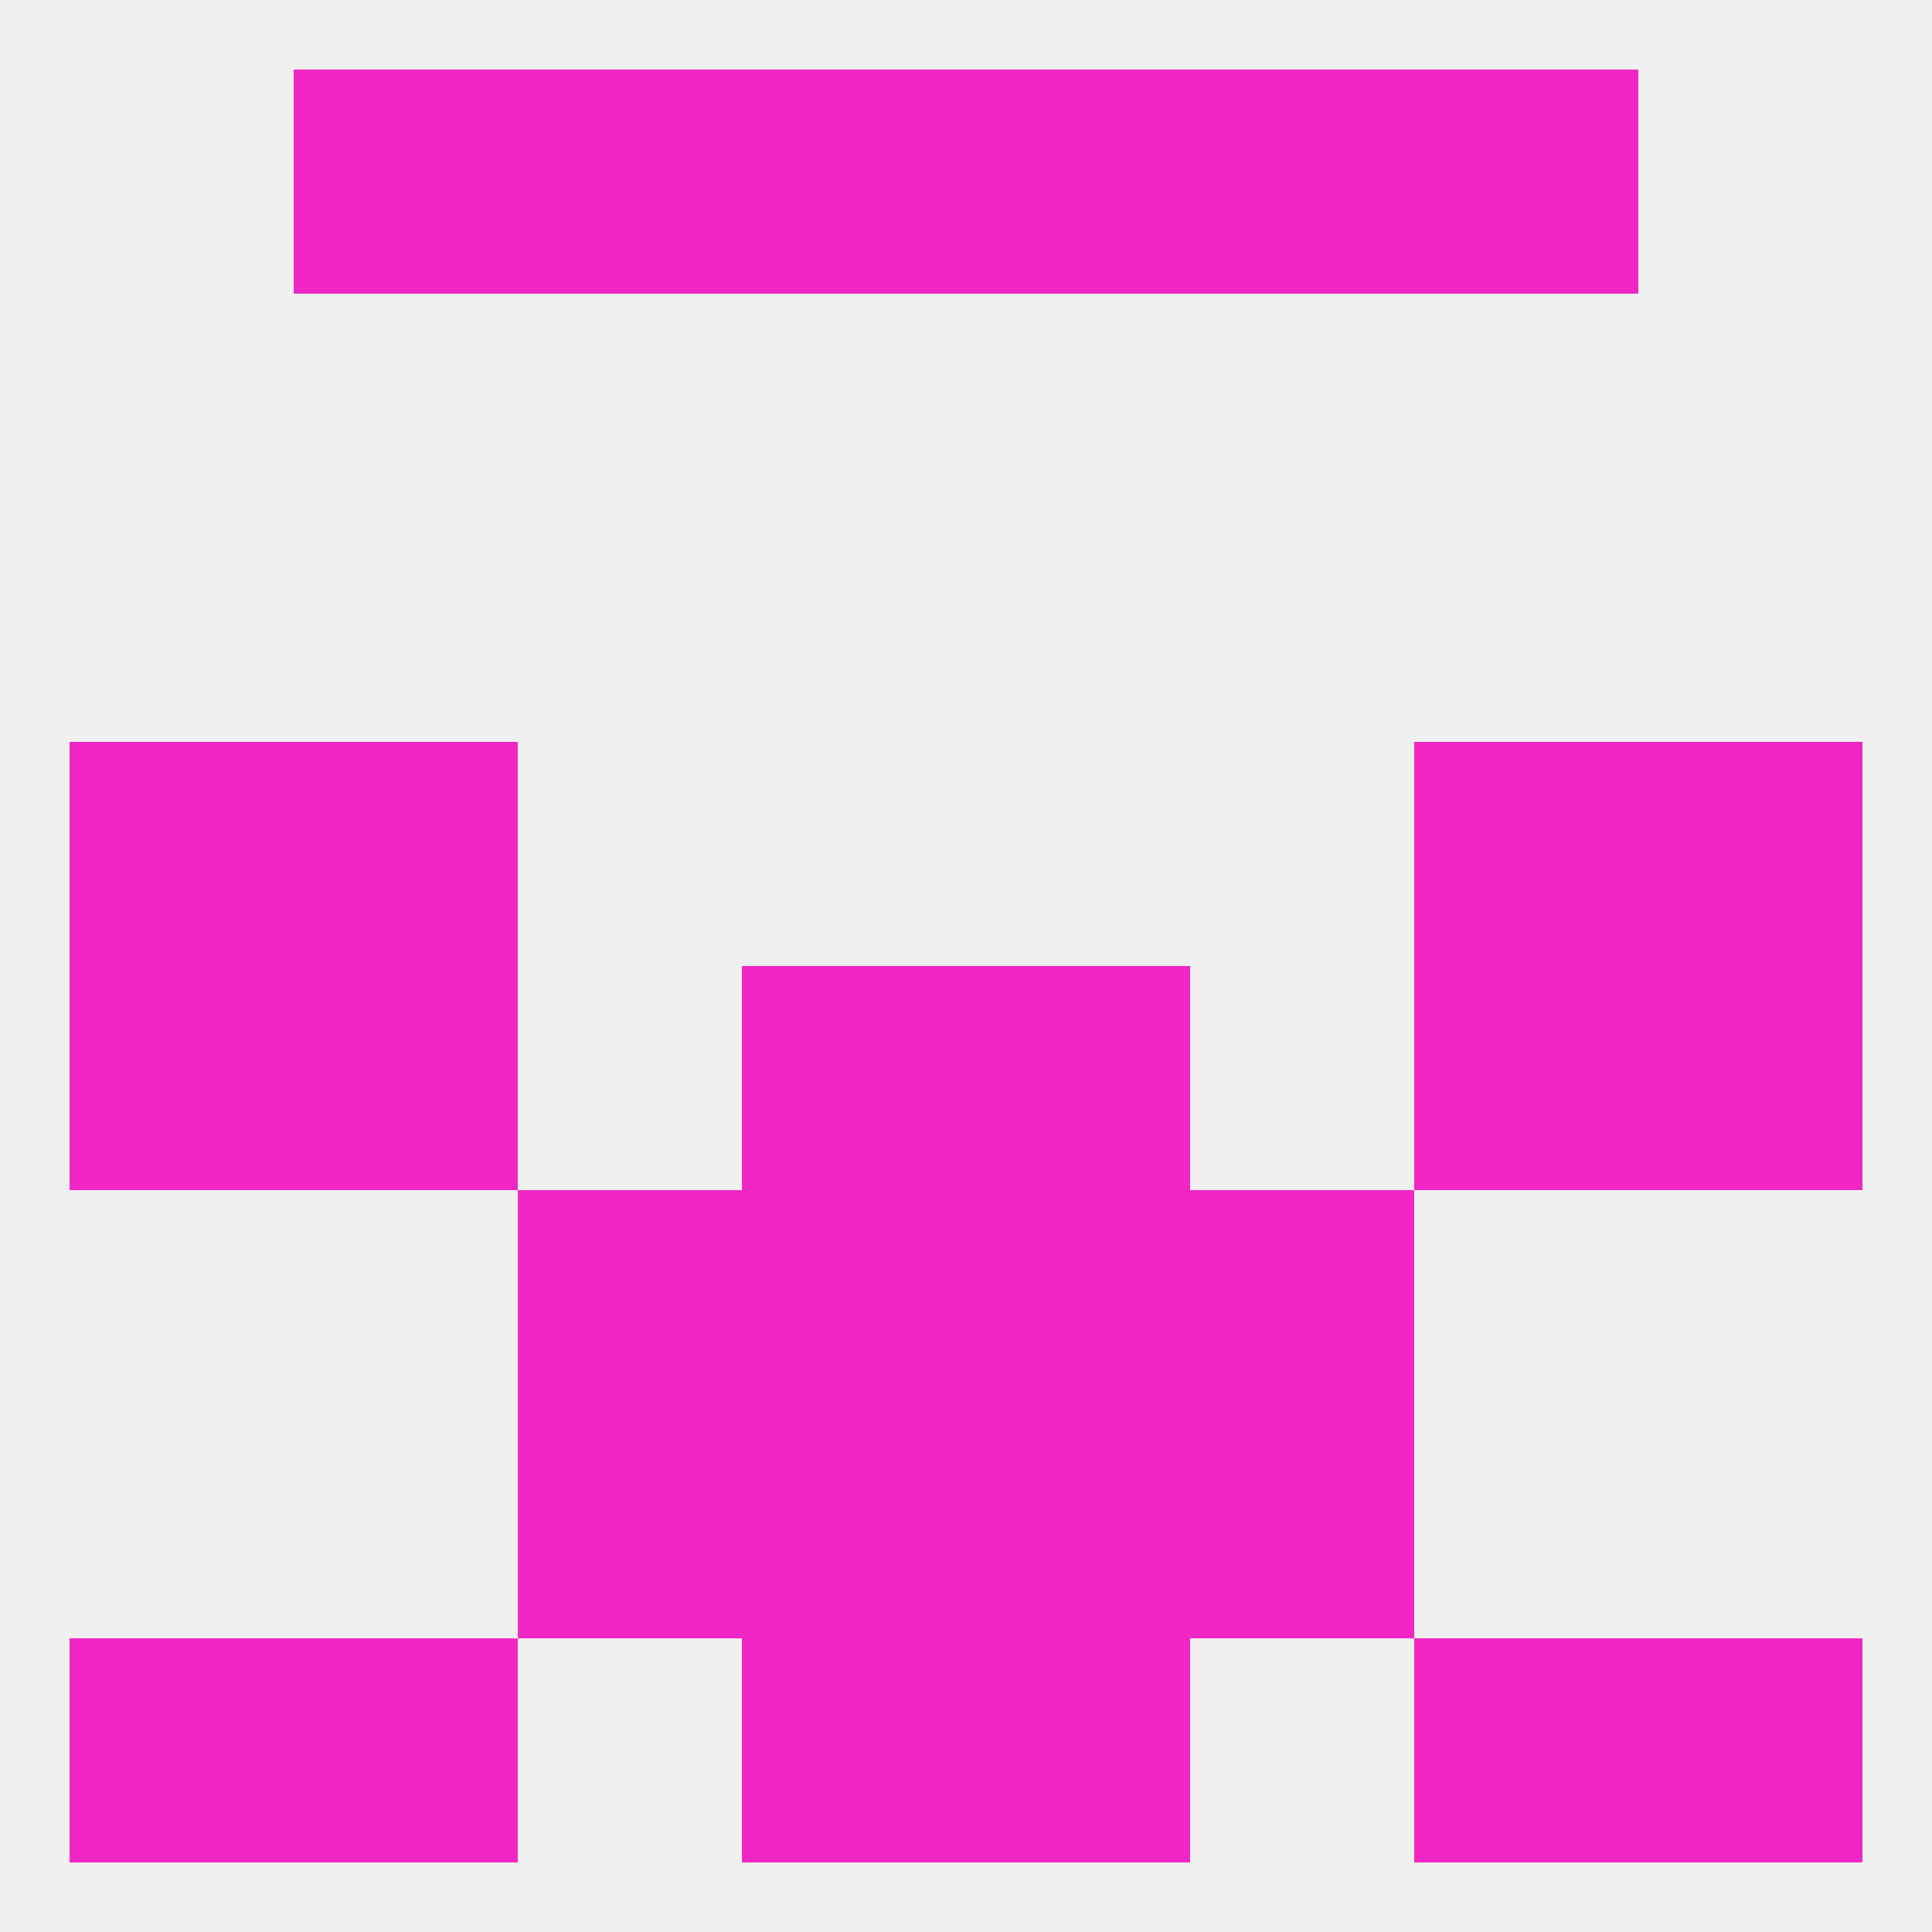
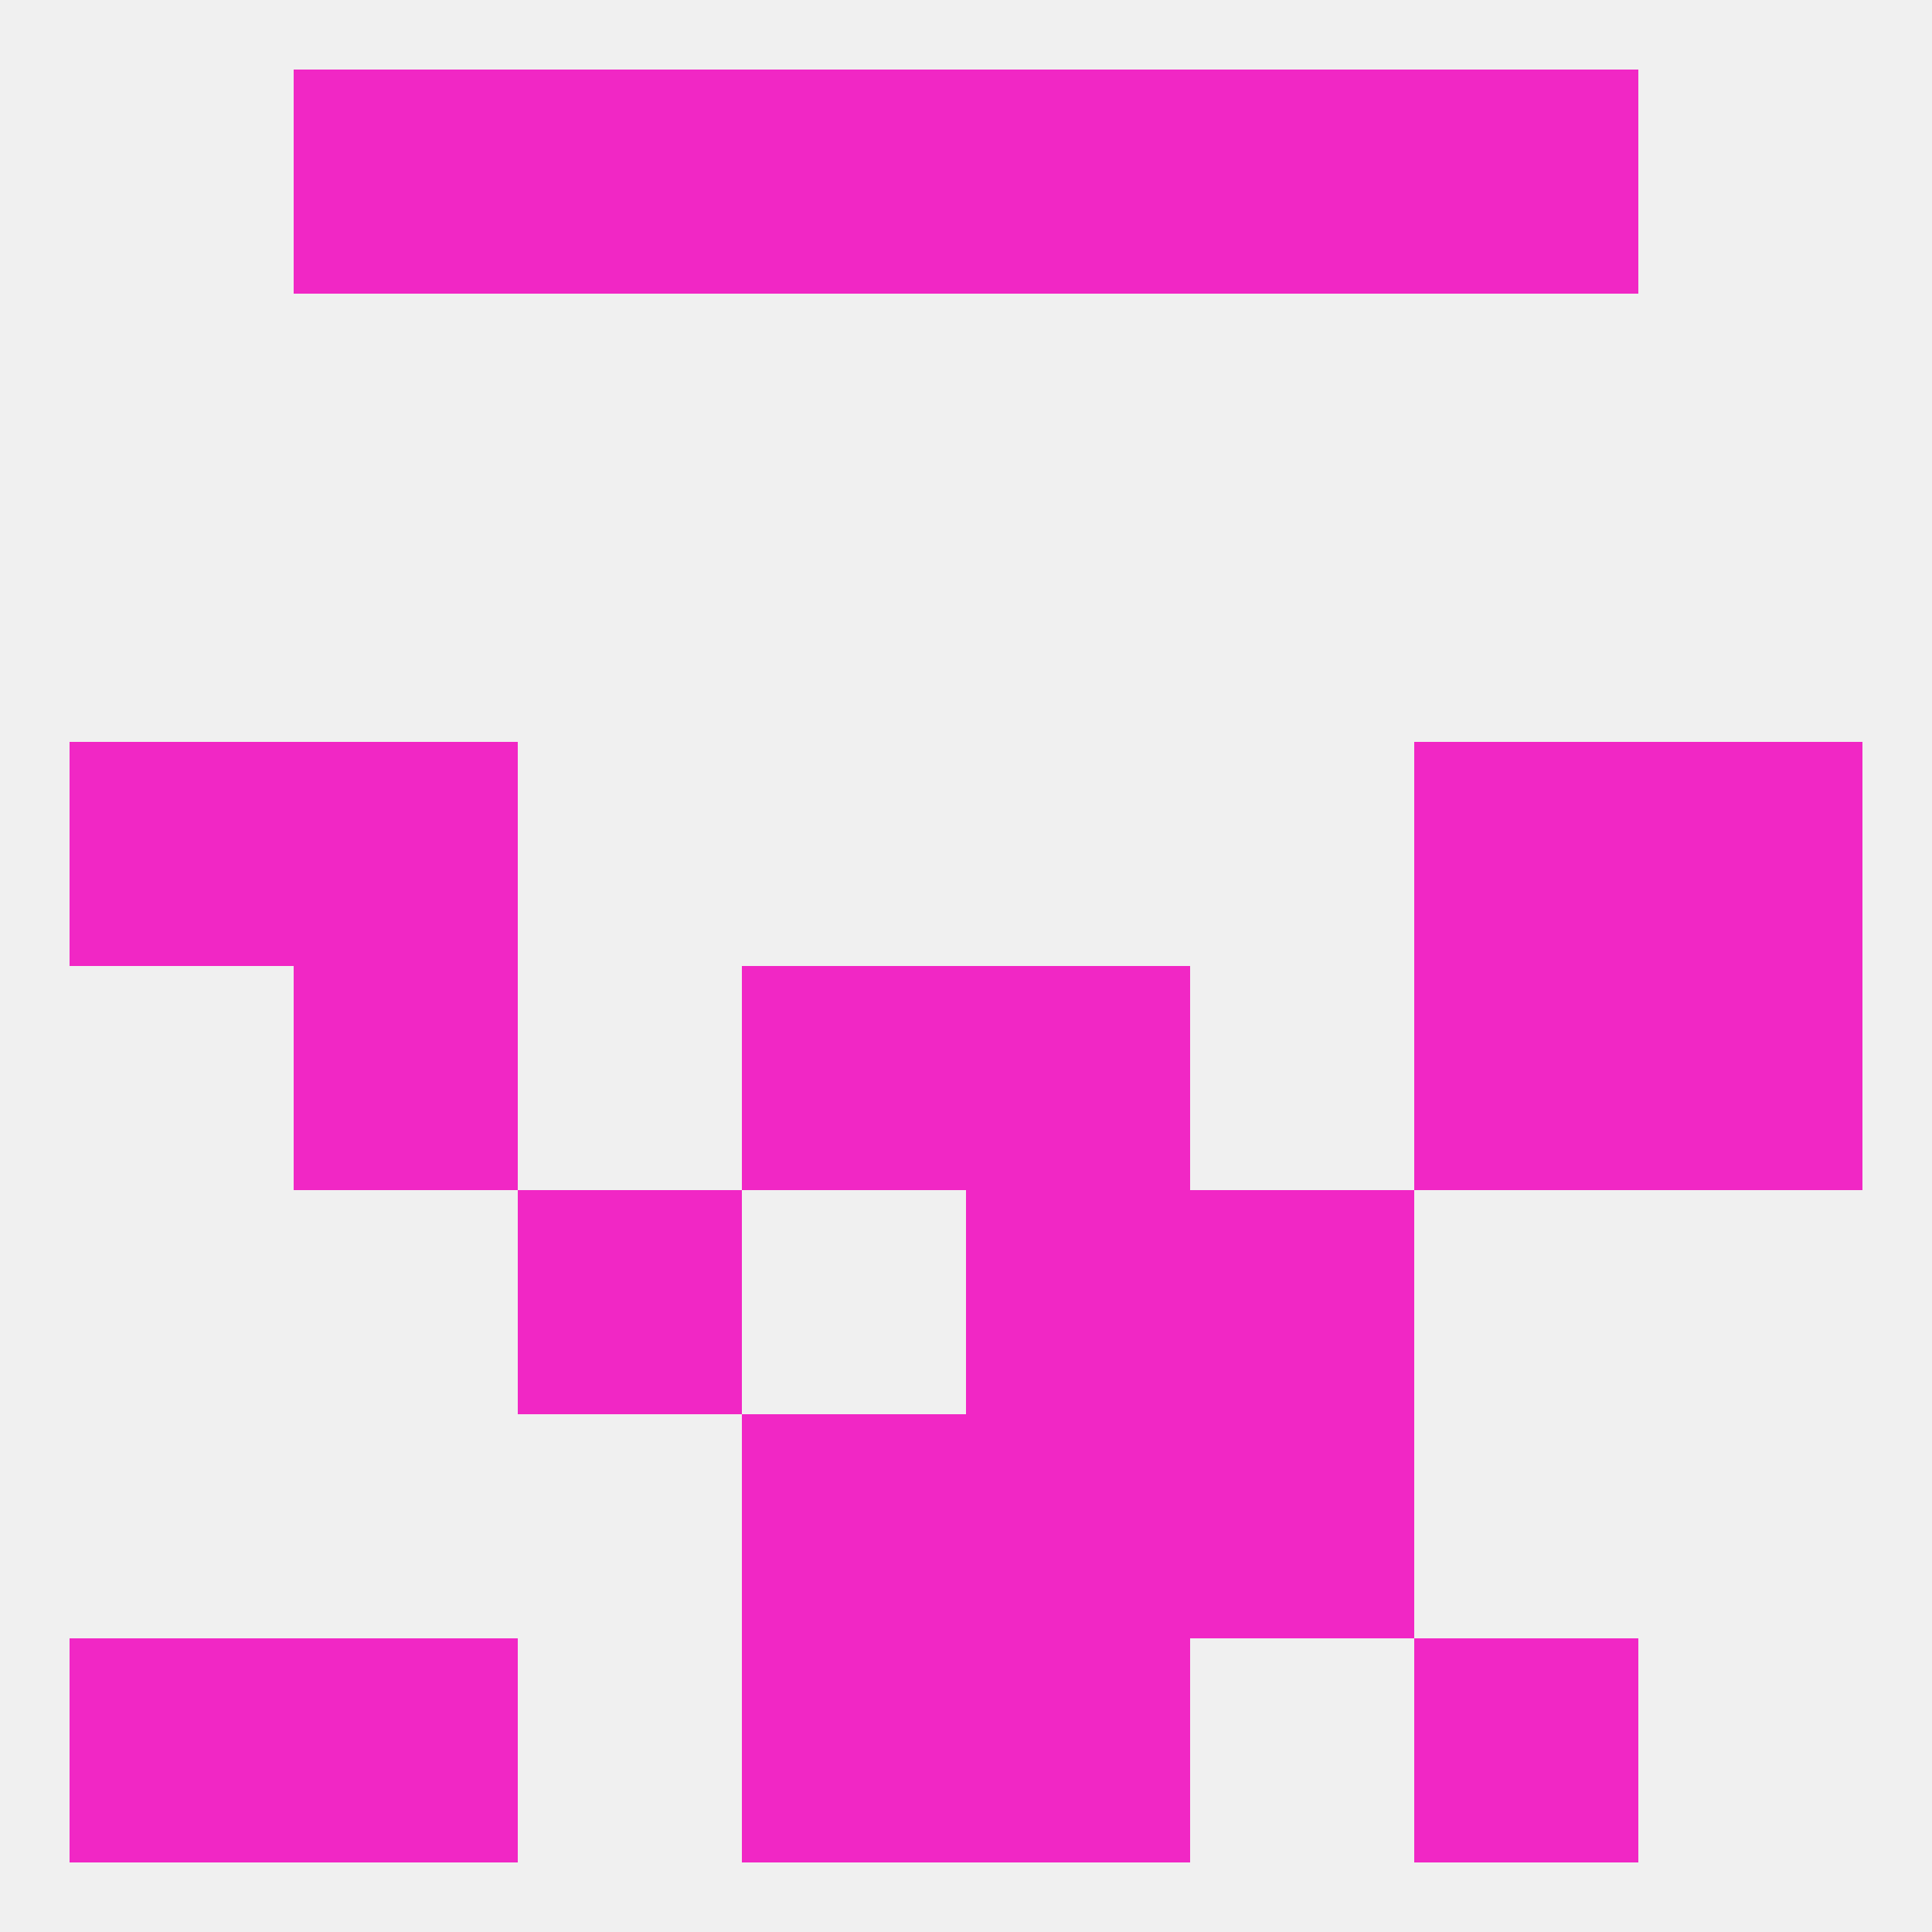
<svg xmlns="http://www.w3.org/2000/svg" version="1.1" baseprofile="full" width="250" height="250" viewBox="0 0 250 250">
  <rect width="100%" height="100%" fill="rgba(240,240,240,255)" />
-   <rect x="212" y="212" width="29" height="29" fill="rgba(241,39,197,255)" />
  <rect x="38" y="212" width="29" height="29" fill="rgba(241,39,197,255)" />
  <rect x="183" y="212" width="29" height="29" fill="rgba(241,39,197,255)" />
  <rect x="96" y="212" width="29" height="29" fill="rgba(241,39,197,255)" />
  <rect x="125" y="212" width="29" height="29" fill="rgba(241,39,197,255)" />
  <rect x="9" y="212" width="29" height="29" fill="rgba(241,39,197,255)" />
  <rect x="125" y="9" width="29" height="29" fill="rgba(241,39,197,255)" />
  <rect x="67" y="9" width="29" height="29" fill="rgba(241,39,197,255)" />
  <rect x="154" y="9" width="29" height="29" fill="rgba(241,39,197,255)" />
  <rect x="38" y="9" width="29" height="29" fill="rgba(241,39,197,255)" />
  <rect x="183" y="9" width="29" height="29" fill="rgba(241,39,197,255)" />
  <rect x="96" y="9" width="29" height="29" fill="rgba(241,39,197,255)" />
  <rect x="183" y="96" width="29" height="29" fill="rgba(241,39,197,255)" />
  <rect x="9" y="96" width="29" height="29" fill="rgba(241,39,197,255)" />
  <rect x="212" y="96" width="29" height="29" fill="rgba(241,39,197,255)" />
  <rect x="38" y="96" width="29" height="29" fill="rgba(241,39,197,255)" />
  <rect x="125" y="125" width="29" height="29" fill="rgba(241,39,197,255)" />
  <rect x="38" y="125" width="29" height="29" fill="rgba(241,39,197,255)" />
  <rect x="183" y="125" width="29" height="29" fill="rgba(241,39,197,255)" />
-   <rect x="9" y="125" width="29" height="29" fill="rgba(241,39,197,255)" />
  <rect x="212" y="125" width="29" height="29" fill="rgba(241,39,197,255)" />
  <rect x="96" y="125" width="29" height="29" fill="rgba(241,39,197,255)" />
-   <rect x="96" y="154" width="29" height="29" fill="rgba(241,39,197,255)" />
  <rect x="125" y="154" width="29" height="29" fill="rgba(241,39,197,255)" />
  <rect x="67" y="154" width="29" height="29" fill="rgba(241,39,197,255)" />
  <rect x="154" y="154" width="29" height="29" fill="rgba(241,39,197,255)" />
  <rect x="96" y="183" width="29" height="29" fill="rgba(241,39,197,255)" />
  <rect x="125" y="183" width="29" height="29" fill="rgba(241,39,197,255)" />
-   <rect x="67" y="183" width="29" height="29" fill="rgba(241,39,197,255)" />
  <rect x="154" y="183" width="29" height="29" fill="rgba(241,39,197,255)" />
</svg>